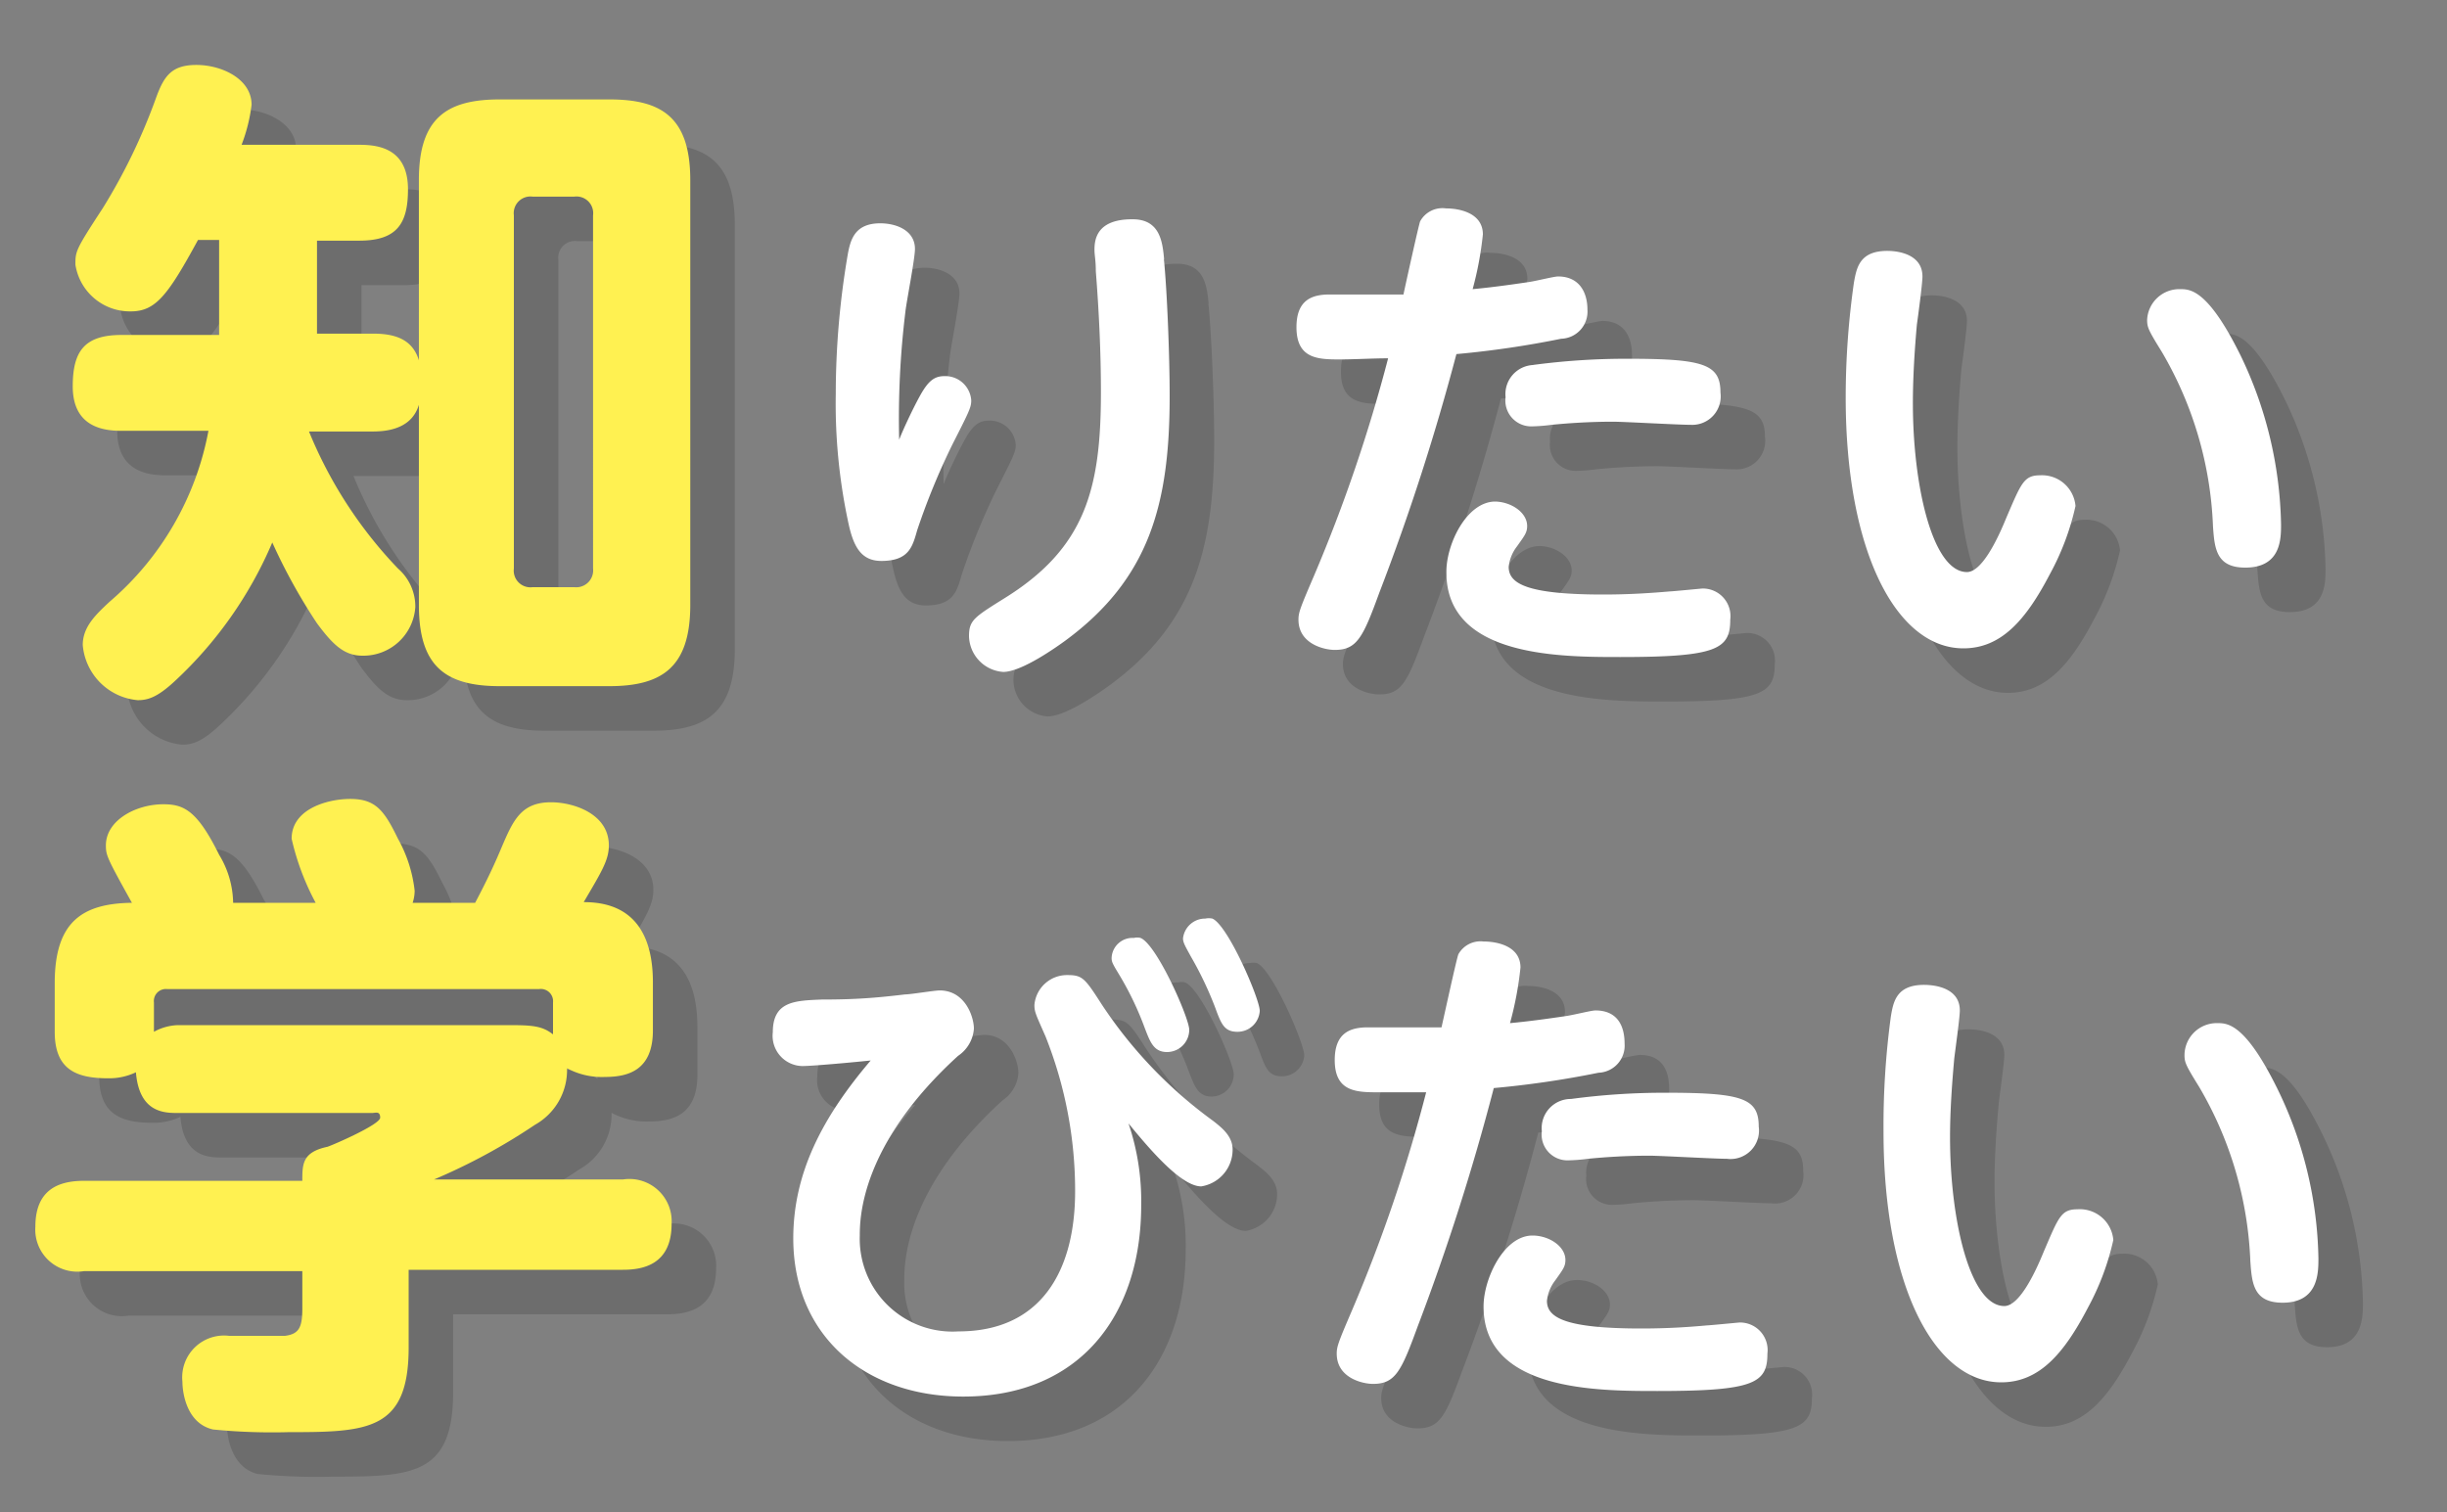
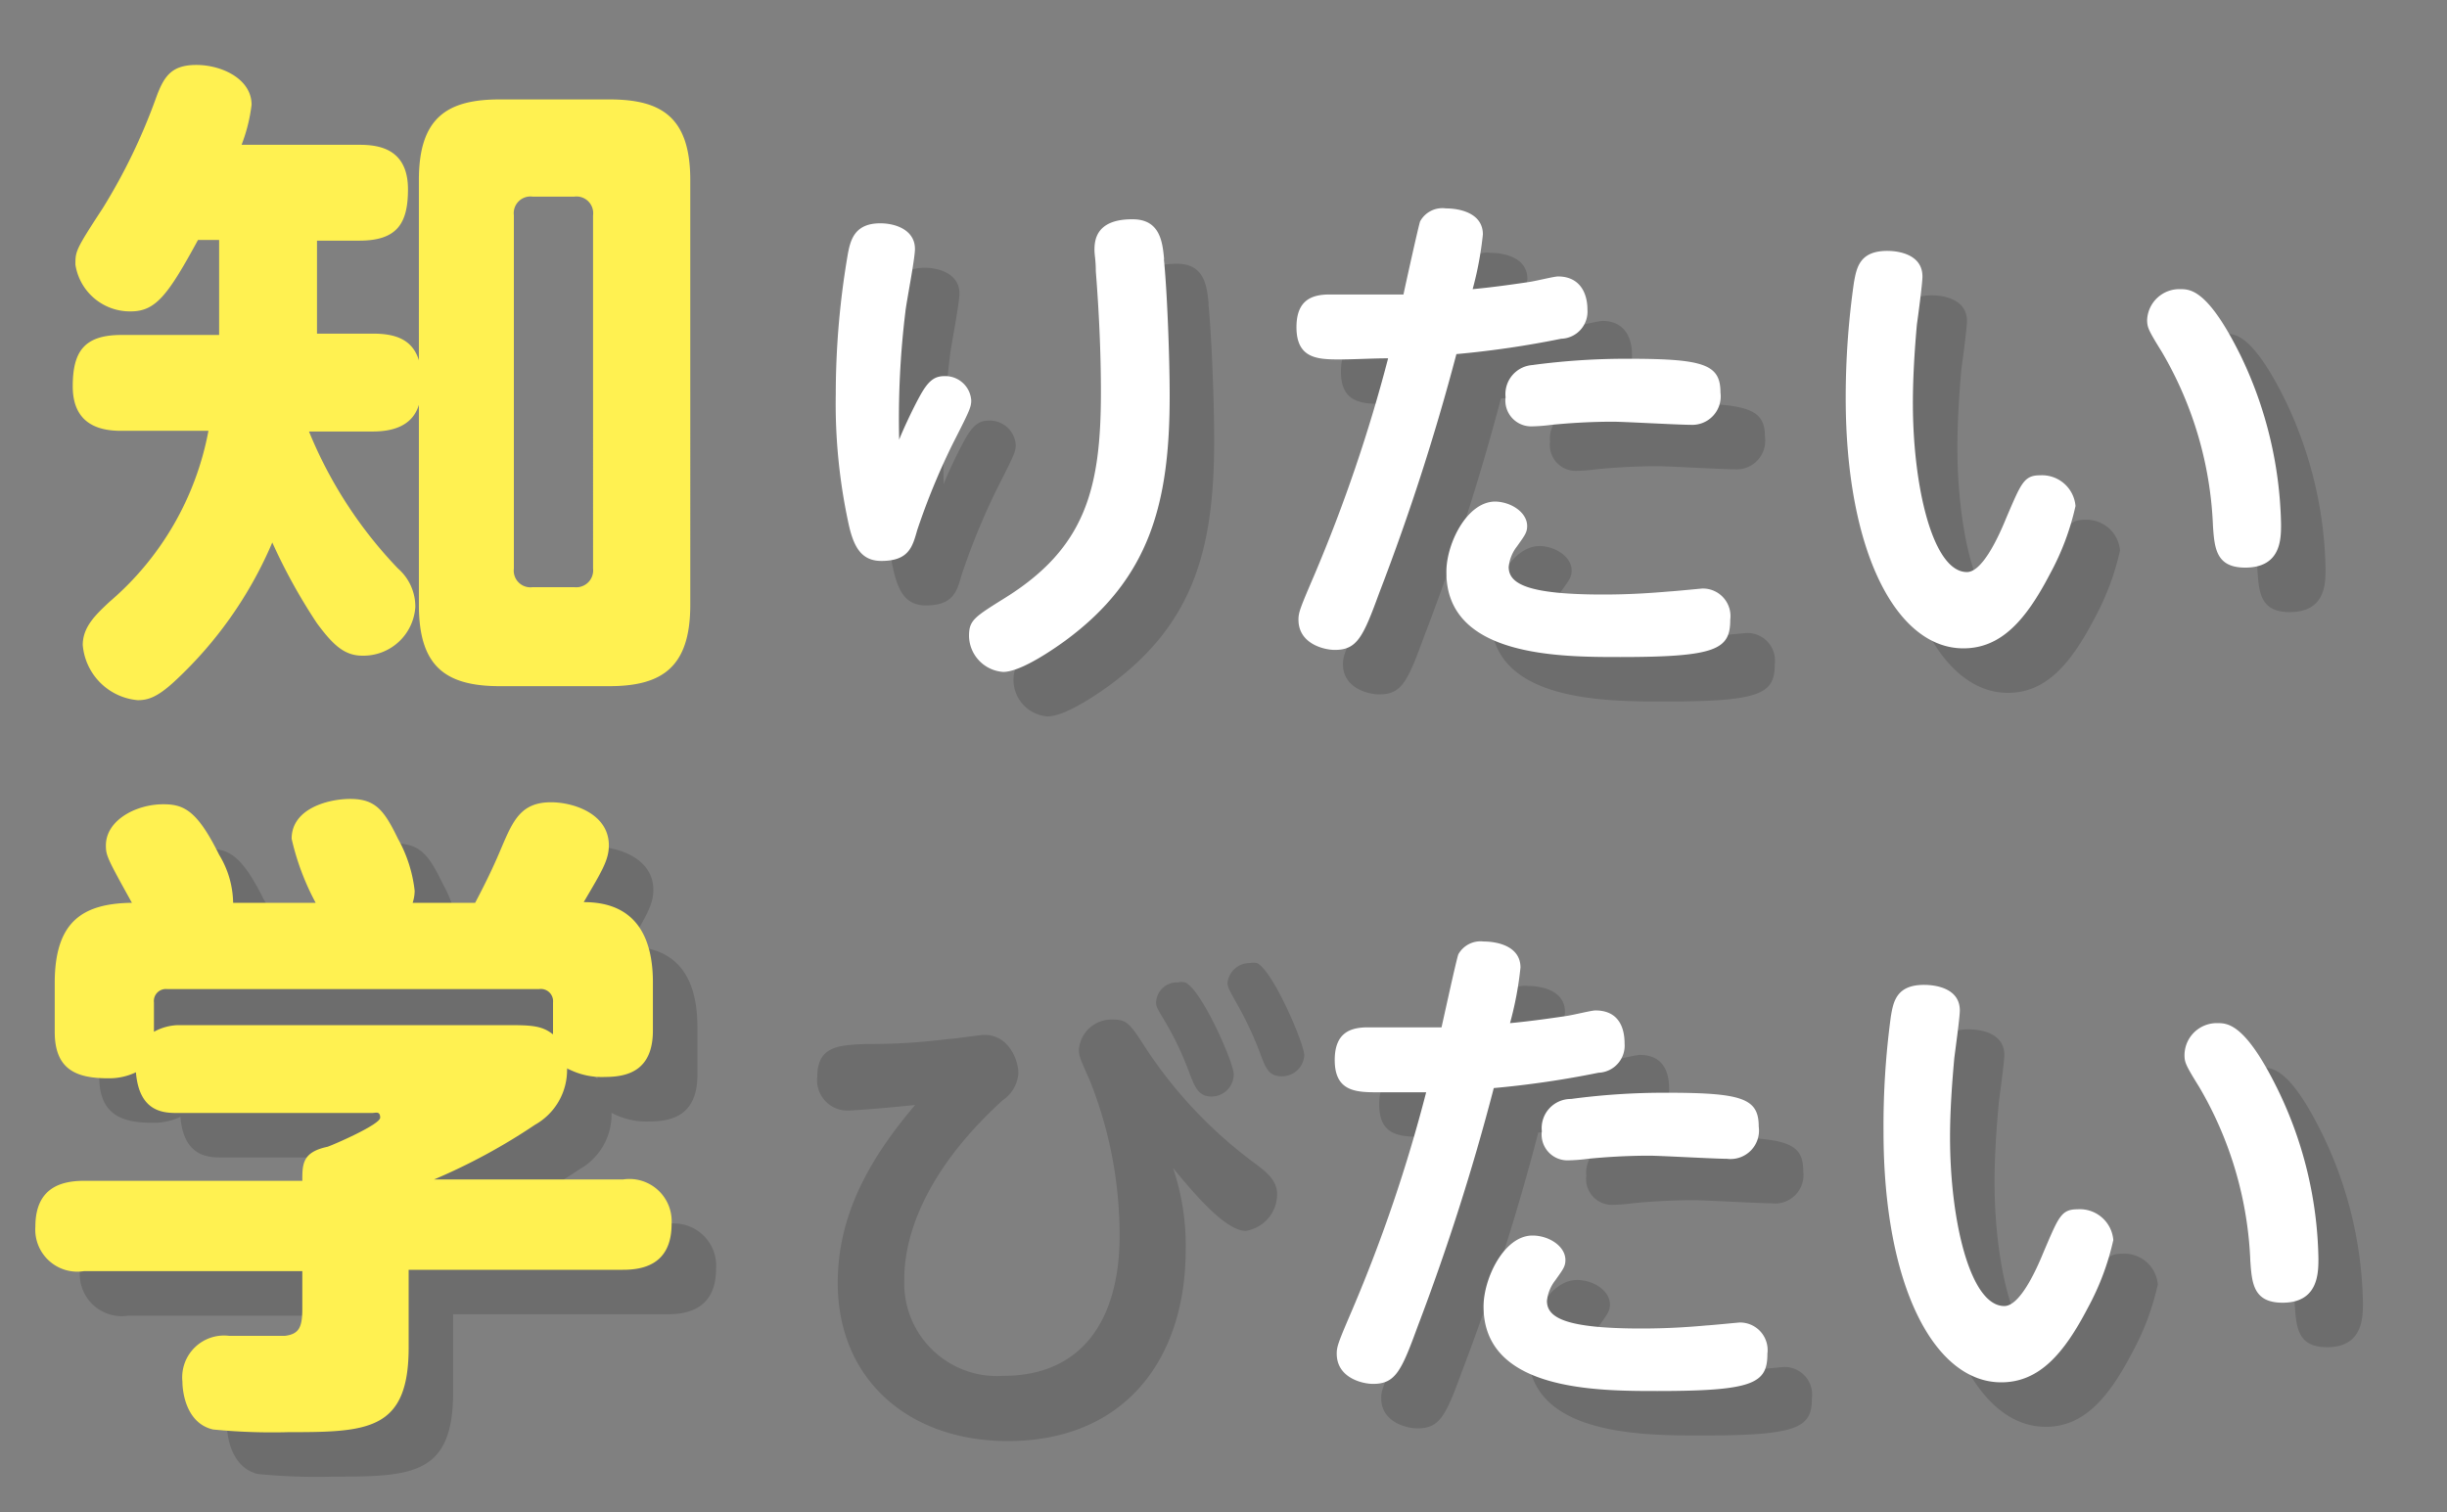
<svg xmlns="http://www.w3.org/2000/svg" viewBox="0 0 110 68">
  <rect x="0" y="0" width="110" height="68" fill="#808080" stroke="none" />
  <defs>
    <style>.cls-1{isolation:isolate;}.cls-2{mix-blend-mode:multiply;opacity:0.15;}.cls-3{fill:#fff151;}.cls-4{fill:#fff;}</style>
  </defs>
  <g class="cls-1">
    <g id="レイヤー_1" data-name="レイヤー 1">
      <g class="cls-2">
-         <path d="M7.46,21.37c-.78,0-2.19-.15-2.19-2,0-1.56.51-2.31,2.19-2.31h4.39V12.79H10.9c-1.35,2.48-2,3.2-3,3.2a2.48,2.48,0,0,1-2.49-2.1c0-.6,0-.66,1.23-2.54A26.31,26.31,0,0,0,9,6.44c.36-1,.69-1.52,1.83-1.52s2.48.63,2.48,1.79a7.52,7.52,0,0,1-.45,1.8h5.29c.84,0,2.19.15,2.19,2,0,1.53-.48,2.31-2.19,2.31H16.25V17h2.51c.93,0,1.77.21,2.07,1.2V10.09c0-2.81,1.28-3.62,3.64-3.62h4.91c2.27,0,3.65.72,3.65,3.62V29.2c0,2.82-1.29,3.65-3.65,3.65H24.47c-2.48,0-3.64-.92-3.64-3.65v-9c-.3,1-1.26,1.2-2.07,1.2H15.89a19.58,19.58,0,0,0,4,6.16,2.27,2.27,0,0,1,.78,1.73,2.34,2.34,0,0,1-2.37,2.19c-.8,0-1.31-.45-2.06-1.47a25.64,25.64,0,0,1-2-3.62,18.23,18.23,0,0,1-4.4,6.25c-.78.72-1.2.84-1.65.84A2.72,2.72,0,0,1,5.72,31c0-.81.57-1.35,1.2-1.94a13.33,13.33,0,0,0,4.45-7.69Zm21.2-9.69a.75.75,0,0,0-.84-.84H25.94a.75.75,0,0,0-.84.84V27.56a.75.75,0,0,0,.84.84h1.88a.76.76,0,0,0,.84-.84Z" />
        <path d="M43.32,19.86c.41-.76.69-.95,1.15-.95A1.17,1.17,0,0,1,45.66,20c0,.3-.07.46-.82,1.93a31,31,0,0,0-1.61,3.91c-.21.74-.37,1.38-1.61,1.38-.88,0-1.24-.6-1.47-1.65a25.47,25.47,0,0,1-.58-5.85,37.25,37.25,0,0,1,.55-6.34c.12-.62.32-1.34,1.45-1.34.74,0,1.56.33,1.56,1.15,0,.46-.39,2.42-.43,2.83a39.61,39.61,0,0,0-.28,5.75C42.58,21.35,43,20.45,43.32,19.86Zm11-6.21c.14,1.35.26,4.32.26,6.16,0,4.83-.9,8.21-4.7,11-.29.21-1.93,1.4-2.78,1.4a1.65,1.65,0,0,1-1.54-1.61c0-.71.23-.85,1.59-1.7,3.63-2.25,4.34-4.9,4.34-9.26,0-1.8-.09-3.68-.23-5.45,0-.49-.06-.72-.06-.95,0-.43.06-1.42,1.79-1.38C54.15,11.9,54.26,12.89,54.33,13.65Z" />
        <path d="M64,28.66c-.73,2-1,2.56-2,2.56-.46,0-1.63-.26-1.63-1.36,0-.32.07-.51.71-2a70,70,0,0,0,3.32-9.75c-.69,0-1.54.05-2.12.05-1,0-2,0-2-1.45,0-1.22.69-1.47,1.49-1.47,1.11,0,2.47,0,3.32,0,.09-.43.69-3.15.75-3.29A1.14,1.14,0,0,1,67,11.37c.62,0,1.66.21,1.66,1.17A15.27,15.27,0,0,1,68.2,15c1-.09,2.19-.27,2.53-.32s1.13-.25,1.31-.25c.95,0,1.32.71,1.32,1.49a1.22,1.22,0,0,1-1.18,1.31,43.08,43.08,0,0,1-4.71.69A102.69,102.69,0,0,1,64,28.66Zm5.18-4.11c.73,0,1.47.48,1.47,1.1,0,.3-.12.44-.46.92a1.8,1.8,0,0,0-.37.92c0,.76.85,1.24,4.25,1.24,1.2,0,2.19-.07,3-.14.11,0,1.42-.13,1.47-.13a1.24,1.24,0,0,1,1.24,1.4c0,1.33-.6,1.68-4.94,1.68-2.72,0-7.82,0-7.82-3.8C67,26.48,67.93,24.55,69.22,24.55Zm1.72-6.14a31.69,31.69,0,0,1,4.28-.28c3.42,0,4.16.25,4.16,1.52A1.28,1.28,0,0,1,78,21.1c-.55,0-3-.14-3.49-.14-1.06,0-2.07.07-2.76.14a7.9,7.9,0,0,1-.9.07,1.16,1.16,0,0,1-1.17-1.31A1.31,1.31,0,0,1,70.94,18.41Z" />
        <path d="M88.42,14.43c0,.32-.2,1.82-.25,2.16-.09,1-.18,2.3-.18,3.54,0,3.73.89,7.59,2.43,7.59.65,0,1.34-1.38,1.77-2.44.67-1.56.79-1.91,1.52-1.91a1.51,1.51,0,0,1,1.59,1.38,11.62,11.62,0,0,1-1.15,3.06c-1.08,2.07-2.19,3.34-3.89,3.34-3,0-5.29-4.33-5.29-11.27a36.57,36.57,0,0,1,.37-5.18c.12-.66.25-1.42,1.5-1.42C87.39,13.28,88.42,13.46,88.42,14.43ZM102.73,18a18.18,18.18,0,0,1,1.81,7.57c0,.66,0,1.95-1.61,1.95-1.31,0-1.38-.87-1.45-1.86a16.73,16.73,0,0,0-2.3-7.84c-.62-1-.66-1.11-.66-1.45A1.45,1.45,0,0,1,100,15C100.45,15,101.25,15,102.73,18Z" />
        <path d="M16.19,42.59a11.39,11.39,0,0,1-1.08-2.88c0-1.37,1.67-1.79,2.63-1.79,1.14,0,1.53.51,2.15,1.79a6.2,6.2,0,0,1,.75,2.34,1.78,1.78,0,0,1-.09.54h2.81c.57-1.08.9-1.8,1.2-2.52.51-1.19.87-2,2.21-2,1,0,2.6.51,2.6,1.94,0,.66-.32,1.17-1.13,2.55,1.19,0,3.11.38,3.11,3.61v2.16c0,1.79-1.11,2.09-2.15,2.09a3.3,3.3,0,0,1-1.71-.39,2.82,2.82,0,0,1-1.44,2.54,27,27,0,0,1-4.54,2.46H30a1.9,1.9,0,0,1,2.19,2c0,1.85-1.32,2.06-2.19,2.06H20.37v3.5c0,3.74-1.85,3.8-5.41,3.8a26.81,26.81,0,0,1-3.38-.12c-1.2-.3-1.38-1.73-1.38-2.21a1.88,1.88,0,0,1,2.1-2.06c.39,0,2.15,0,2.51,0,.63-.08.78-.38.78-1.22V59.15H5.78a1.89,1.89,0,0,1-2.19-2c0-1.76,1.17-2.06,2.19-2.06h9.81c0-.75,0-1.29,1.13-1.53.27-.09,2.37-1,2.37-1.31s-.21-.21-.36-.21H10c-.6,0-1.74,0-1.89-1.83a2.78,2.78,0,0,1-1.26.27c-1.46,0-2.39-.42-2.39-2.09V46.2c0-2.75,1.23-3.58,3.47-3.61-1.11-2-1.17-2.13-1.17-2.58,0-1.13,1.35-1.85,2.58-1.85.92,0,1.52.27,2.51,2.27a4.26,4.26,0,0,1,.63,2.16Zm-7.27,5.8a2.38,2.38,0,0,1,1.07-.3H24.68c1.14,0,1.67,0,2.18.42V47.07a.55.55,0,0,0-.63-.6H9.52a.54.54,0,0,0-.6.6Z" />
        <path d="M53.3,56.19c0,4.92-2.74,8.6-8,8.6-4.44,0-7.64-2.76-7.64-7.11,0-2.94,1.31-5.45,3.48-8-1.77.18-2.83.25-3.06.25a1.36,1.36,0,0,1-1.34-1.52c0-1.4,1-1.42,2.19-1.47,1.49,0,2.41-.07,3.75-.23.25,0,1.33-.18,1.56-.18,1.15,0,1.54,1.19,1.54,1.72a1.61,1.61,0,0,1-.71,1.22c-4.39,4-4.42,7.31-4.42,8.09a4.17,4.17,0,0,0,4.44,4.3c3.7,0,5.24-2.71,5.24-6.3A18.77,18.77,0,0,0,49,48.6c-.44-1-.5-1.1-.5-1.42A1.47,1.47,0,0,1,50,45.84c.67,0,.78.16,1.54,1.34a20.25,20.25,0,0,0,5,5.22c.34.27.87.66.87,1.28A1.67,1.67,0,0,1,56,55.34c-.88,0-2.24-1.57-3.27-2.83A10.88,10.88,0,0,1,53.3,56.19Zm2.16-7.89a1,1,0,0,1-1,1c-.6,0-.76-.46-1-1.08a14,14,0,0,0-1.12-2.35c-.3-.5-.37-.6-.37-.8a.94.94,0,0,1,1-.9.6.6,0,0,1,.3,0C54,44.46,55.46,47.77,55.46,48.3Zm3.17-.85a1,1,0,0,1-1,.94c-.59,0-.73-.34-1-1.08A15.89,15.89,0,0,0,55.53,45c-.25-.46-.35-.62-.35-.81a1,1,0,0,1,1-.89.78.78,0,0,1,.32,0C57.21,43.61,58.63,46.92,58.63,47.45Z" />
        <path d="M65.72,61.66c-.73,2-1,2.56-2,2.56-.46,0-1.63-.26-1.63-1.36,0-.32.07-.51.71-2a68.66,68.66,0,0,0,3.31-9.75c-.68,0-1.54,0-2.11,0-1,0-2,0-2-1.45,0-1.22.69-1.47,1.49-1.47,1.11,0,2.46,0,3.31,0,.1-.43.69-3.15.76-3.29a1.14,1.14,0,0,1,1.13-.57c.62,0,1.66.21,1.66,1.17A15.27,15.27,0,0,1,69.88,48c1-.09,2.19-.27,2.53-.32s1.13-.25,1.31-.25c1,0,1.31.71,1.31,1.49a1.22,1.22,0,0,1-1.17,1.31,43.08,43.08,0,0,1-4.71.69A102.69,102.69,0,0,1,65.72,61.66Zm5.17-4.11c.74,0,1.48.48,1.48,1.1,0,.3-.12.44-.46.92a1.8,1.8,0,0,0-.37.92c0,.76.85,1.24,4.25,1.24,1.2,0,2.19-.07,2.95-.14.11,0,1.42-.13,1.47-.13a1.24,1.24,0,0,1,1.24,1.4c0,1.33-.6,1.68-4.94,1.68-2.72,0-7.82,0-7.82-3.8C68.69,59.48,69.61,57.55,70.89,57.55Zm1.73-6.14a31.56,31.56,0,0,1,4.28-.28c3.42,0,4.16.25,4.16,1.52a1.28,1.28,0,0,1-1.43,1.45c-.55,0-3-.14-3.49-.14-1.06,0-2.07.07-2.76.14a7.9,7.9,0,0,1-.9.07,1.16,1.16,0,0,1-1.17-1.31A1.31,1.31,0,0,1,72.62,51.41Z" />
        <path d="M90.1,47.43c0,.32-.21,1.82-.25,2.16-.09,1-.19,2.3-.19,3.54,0,3.73.9,7.59,2.44,7.59.65,0,1.34-1.38,1.77-2.44.67-1.56.78-1.91,1.52-1.91A1.51,1.51,0,0,1,97,57.75a11.62,11.62,0,0,1-1.15,3.06c-1.08,2.07-2.19,3.34-3.89,3.34-3,0-5.29-4.33-5.29-11.27A36.57,36.57,0,0,1,87,47.7c.11-.66.25-1.42,1.49-1.42C89.07,46.28,90.1,46.46,90.1,47.43ZM104.4,51a18,18,0,0,1,1.82,7.57c0,.66,0,2-1.61,2-1.31,0-1.38-.87-1.45-1.86a16.73,16.73,0,0,0-2.3-7.84c-.62-1-.66-1.11-.66-1.45A1.45,1.45,0,0,1,101.67,48C102.13,48,102.93,48,104.4,51Z" />
      </g>
      <path class="cls-3" d="M5.46,19.37c-.78,0-2.19-.15-2.19-2,0-1.56.51-2.31,2.19-2.31H9.85V10.79H8.9C7.55,13.27,7,14,5.88,14a2.48,2.48,0,0,1-2.49-2.1c0-.6,0-.66,1.23-2.54A26.31,26.31,0,0,0,7,4.44c.36-1,.69-1.52,1.83-1.52s2.48.63,2.48,1.79a7.52,7.52,0,0,1-.45,1.8h5.29c.84,0,2.19.15,2.19,2,0,1.53-.48,2.31-2.19,2.31H14.25V15h2.51c.93,0,1.77.21,2.07,1.2V8.09c0-2.81,1.28-3.62,3.64-3.62h4.91c2.27,0,3.65.72,3.65,3.62V27.2c0,2.82-1.29,3.65-3.65,3.65H22.47c-2.48,0-3.64-.92-3.64-3.65v-9c-.3,1-1.26,1.2-2.07,1.2H13.89a19.58,19.58,0,0,0,4,6.16,2.27,2.27,0,0,1,.78,1.73,2.34,2.34,0,0,1-2.37,2.19c-.8,0-1.31-.45-2.06-1.47a25.64,25.64,0,0,1-2-3.62,18.23,18.23,0,0,1-4.4,6.25c-.78.72-1.2.84-1.65.84A2.72,2.72,0,0,1,3.72,29c0-.81.57-1.35,1.2-1.94a13.33,13.33,0,0,0,4.45-7.69Zm21.2-9.69a.75.75,0,0,0-.84-.84H23.94a.75.75,0,0,0-.84.84V25.56a.75.75,0,0,0,.84.84h1.88a.76.76,0,0,0,.84-.84Z" />
      <path class="cls-4" d="M41.32,17.86c.41-.76.69-.95,1.15-.95A1.17,1.17,0,0,1,43.66,18c0,.3-.07.46-.82,1.93a31,31,0,0,0-1.61,3.91c-.21.74-.37,1.38-1.61,1.38-.88,0-1.24-.6-1.47-1.65a25.47,25.47,0,0,1-.58-5.85,37.25,37.25,0,0,1,.55-6.34c.12-.62.32-1.34,1.45-1.34.74,0,1.56.33,1.56,1.15,0,.46-.39,2.42-.43,2.83a39.61,39.61,0,0,0-.28,5.75C40.58,19.35,41,18.45,41.32,17.86Zm11-6.21c.14,1.35.26,4.32.26,6.16,0,4.83-.9,8.21-4.7,11-.29.21-1.93,1.4-2.78,1.4a1.65,1.65,0,0,1-1.54-1.61c0-.71.23-.85,1.59-1.7,3.63-2.25,4.34-4.9,4.34-9.26,0-1.8-.09-3.68-.23-5.45,0-.49-.06-.72-.06-.95,0-.43.06-1.42,1.79-1.38C52.15,9.9,52.26,10.89,52.33,11.65Z" />
      <path class="cls-4" d="M62,26.66c-.73,2-1,2.56-2,2.56-.46,0-1.63-.26-1.63-1.36,0-.32.07-.51.71-2a70,70,0,0,0,3.32-9.75c-.69,0-1.54.05-2.12.05-1,0-2,0-2-1.45,0-1.22.69-1.47,1.49-1.47,1.11,0,2.47,0,3.32,0,.09-.43.69-3.15.75-3.29A1.14,1.14,0,0,1,65,9.37c.62,0,1.66.21,1.66,1.17A15.27,15.27,0,0,1,66.2,13c1-.09,2.19-.27,2.53-.32s1.13-.25,1.31-.25c.95,0,1.32.71,1.32,1.49a1.22,1.22,0,0,1-1.18,1.31,43.08,43.08,0,0,1-4.71.69A102.69,102.69,0,0,1,62,26.66Zm5.18-4.11c.73,0,1.47.48,1.47,1.1,0,.3-.12.44-.46.92a1.8,1.8,0,0,0-.37.92c0,.76.85,1.24,4.25,1.24,1.2,0,2.19-.07,3-.14.11,0,1.42-.13,1.47-.13a1.24,1.24,0,0,1,1.24,1.4c0,1.33-.6,1.68-4.94,1.68-2.72,0-7.82,0-7.82-3.8C65,24.48,65.93,22.55,67.22,22.55Zm1.72-6.14a31.69,31.69,0,0,1,4.28-.28c3.42,0,4.16.25,4.16,1.52A1.28,1.28,0,0,1,76,19.1c-.55,0-3-.14-3.49-.14-1.06,0-2.07.07-2.76.14a7.9,7.9,0,0,1-.9.07,1.16,1.16,0,0,1-1.17-1.31A1.31,1.31,0,0,1,68.94,16.41Z" />
      <path class="cls-4" d="M86.42,12.43c0,.32-.2,1.82-.25,2.16-.09,1-.18,2.3-.18,3.54,0,3.73.89,7.59,2.43,7.59.65,0,1.34-1.38,1.77-2.44.67-1.56.79-1.91,1.52-1.91a1.51,1.51,0,0,1,1.59,1.38,11.62,11.62,0,0,1-1.15,3.06c-1.08,2.07-2.19,3.34-3.89,3.34-3,0-5.29-4.33-5.29-11.27a36.57,36.57,0,0,1,.37-5.18c.12-.66.25-1.42,1.5-1.42C85.39,11.28,86.42,11.46,86.42,12.43ZM100.73,16a18.18,18.18,0,0,1,1.81,7.57c0,.66,0,1.95-1.61,1.95-1.31,0-1.38-.87-1.45-1.86a16.73,16.73,0,0,0-2.3-7.84c-.62-1-.66-1.11-.66-1.45A1.45,1.45,0,0,1,98,13C98.45,13,99.25,13,100.73,16Z" />
      <path class="cls-3" d="M14.19,40.59a11.39,11.39,0,0,1-1.08-2.88c0-1.37,1.67-1.79,2.63-1.79,1.14,0,1.53.51,2.15,1.79a6.2,6.2,0,0,1,.75,2.34,1.78,1.78,0,0,1-.09.54h2.81c.57-1.08.9-1.8,1.2-2.52.51-1.19.87-2,2.21-2,1,0,2.6.51,2.6,1.94,0,.66-.32,1.17-1.13,2.55,1.19,0,3.11.38,3.11,3.61v2.16c0,1.79-1.11,2.09-2.15,2.09a3.3,3.3,0,0,1-1.71-.39,2.82,2.82,0,0,1-1.44,2.54,27,27,0,0,1-4.54,2.46H28a1.9,1.9,0,0,1,2.19,2c0,1.85-1.32,2.06-2.19,2.06H18.37v3.5c0,3.74-1.85,3.8-5.41,3.8a26.81,26.81,0,0,1-3.38-.12C8.38,64,8.2,62.6,8.2,62.12a1.88,1.88,0,0,1,2.1-2.06c.39,0,2.15,0,2.51,0,.63-.08.78-.38.78-1.22V57.15H3.78a1.89,1.89,0,0,1-2.19-2c0-1.76,1.17-2.06,2.19-2.06h9.81c0-.75,0-1.29,1.13-1.53.27-.09,2.37-1,2.37-1.31s-.21-.21-.36-.21H8c-.6,0-1.74,0-1.89-1.83a2.78,2.78,0,0,1-1.26.27c-1.46,0-2.39-.42-2.39-2.09V44.2c0-2.75,1.23-3.58,3.47-3.61-1.11-2-1.17-2.13-1.17-2.58,0-1.13,1.35-1.85,2.58-1.85.92,0,1.52.27,2.51,2.27a4.26,4.26,0,0,1,.63,2.16Zm-7.27,5.8A2.38,2.38,0,0,1,8,46.09H22.68c1.14,0,1.67,0,2.18.42V45.07a.55.55,0,0,0-.63-.6H7.52a.54.54,0,0,0-.6.6Z" />
-       <path class="cls-4" d="M51.3,54.19c0,4.92-2.74,8.6-8,8.6-4.44,0-7.64-2.76-7.64-7.11,0-2.94,1.31-5.45,3.48-8-1.77.18-2.83.25-3.06.25a1.36,1.36,0,0,1-1.34-1.52c0-1.4,1-1.42,2.19-1.47,1.49,0,2.41-.07,3.75-.23.25,0,1.33-.18,1.56-.18,1.15,0,1.54,1.19,1.54,1.72a1.61,1.61,0,0,1-.71,1.22c-4.39,4-4.42,7.31-4.42,8.09a4.17,4.17,0,0,0,4.44,4.3c3.7,0,5.24-2.71,5.24-6.3A18.77,18.77,0,0,0,47,46.6c-.44-1-.5-1.1-.5-1.42A1.47,1.47,0,0,1,48,43.84c.67,0,.78.16,1.54,1.34a20.25,20.25,0,0,0,5,5.22c.34.27.87.66.87,1.28A1.67,1.67,0,0,1,54,53.34c-.88,0-2.24-1.57-3.27-2.83A10.88,10.88,0,0,1,51.3,54.19Zm2.16-7.89a1,1,0,0,1-1,1c-.6,0-.76-.46-1-1.08a14,14,0,0,0-1.12-2.35c-.3-.5-.37-.6-.37-.8a.94.94,0,0,1,1-.9.6.6,0,0,1,.3,0C52,42.46,53.46,45.77,53.46,46.3Zm3.17-.85a1,1,0,0,1-1,.94c-.59,0-.73-.34-1-1.08A15.89,15.89,0,0,0,53.53,43c-.25-.46-.35-.62-.35-.81a1,1,0,0,1,1-.89.78.78,0,0,1,.32,0C55.21,41.61,56.63,44.92,56.63,45.45Z" />
      <path class="cls-4" d="M63.72,59.66c-.73,2-1,2.56-2,2.56-.46,0-1.63-.26-1.63-1.36,0-.32.07-.51.71-2a68.66,68.66,0,0,0,3.31-9.75c-.68,0-1.54,0-2.11,0-1,0-2,0-2-1.45,0-1.22.69-1.47,1.49-1.47,1.11,0,2.46,0,3.31,0,.1-.43.69-3.15.76-3.29a1.14,1.14,0,0,1,1.13-.57c.62,0,1.66.21,1.66,1.17A15.27,15.27,0,0,1,67.88,46c1-.09,2.19-.27,2.53-.32s1.13-.25,1.31-.25c1,0,1.31.71,1.31,1.49a1.22,1.22,0,0,1-1.17,1.31,43.08,43.08,0,0,1-4.71.69A102.69,102.69,0,0,1,63.72,59.66Zm5.17-4.11c.74,0,1.48.48,1.48,1.1,0,.3-.12.44-.46.92a1.8,1.8,0,0,0-.37.92c0,.76.85,1.24,4.25,1.24,1.2,0,2.19-.07,2.95-.14.11,0,1.42-.13,1.47-.13a1.24,1.24,0,0,1,1.24,1.4c0,1.33-.6,1.68-4.94,1.68-2.72,0-7.82,0-7.82-3.8C66.69,57.48,67.61,55.55,68.89,55.55Zm1.73-6.14a31.56,31.56,0,0,1,4.28-.28c3.42,0,4.16.25,4.16,1.52a1.28,1.28,0,0,1-1.43,1.45c-.55,0-3-.14-3.49-.14-1.06,0-2.07.07-2.76.14a7.9,7.9,0,0,1-.9.07,1.16,1.16,0,0,1-1.17-1.31A1.31,1.31,0,0,1,70.62,49.41Z" />
      <path class="cls-4" d="M88.1,45.43c0,.32-.21,1.82-.25,2.16-.09,1-.19,2.3-.19,3.54,0,3.73.9,7.59,2.44,7.59.65,0,1.34-1.38,1.77-2.44.67-1.56.78-1.91,1.52-1.91A1.51,1.51,0,0,1,95,55.75a11.62,11.62,0,0,1-1.15,3.06c-1.08,2.07-2.19,3.34-3.89,3.34-3,0-5.29-4.33-5.29-11.27A36.57,36.57,0,0,1,85,45.7c.11-.66.25-1.42,1.49-1.42C87.07,44.28,88.1,44.46,88.1,45.43ZM102.4,49a18,18,0,0,1,1.82,7.57c0,.66,0,2-1.61,2-1.31,0-1.38-.87-1.45-1.86a16.73,16.73,0,0,0-2.3-7.84c-.62-1-.66-1.11-.66-1.45A1.45,1.45,0,0,1,99.67,46C100.13,46,100.93,46,102.4,49Z" />
    </g>
  </g>
</svg>